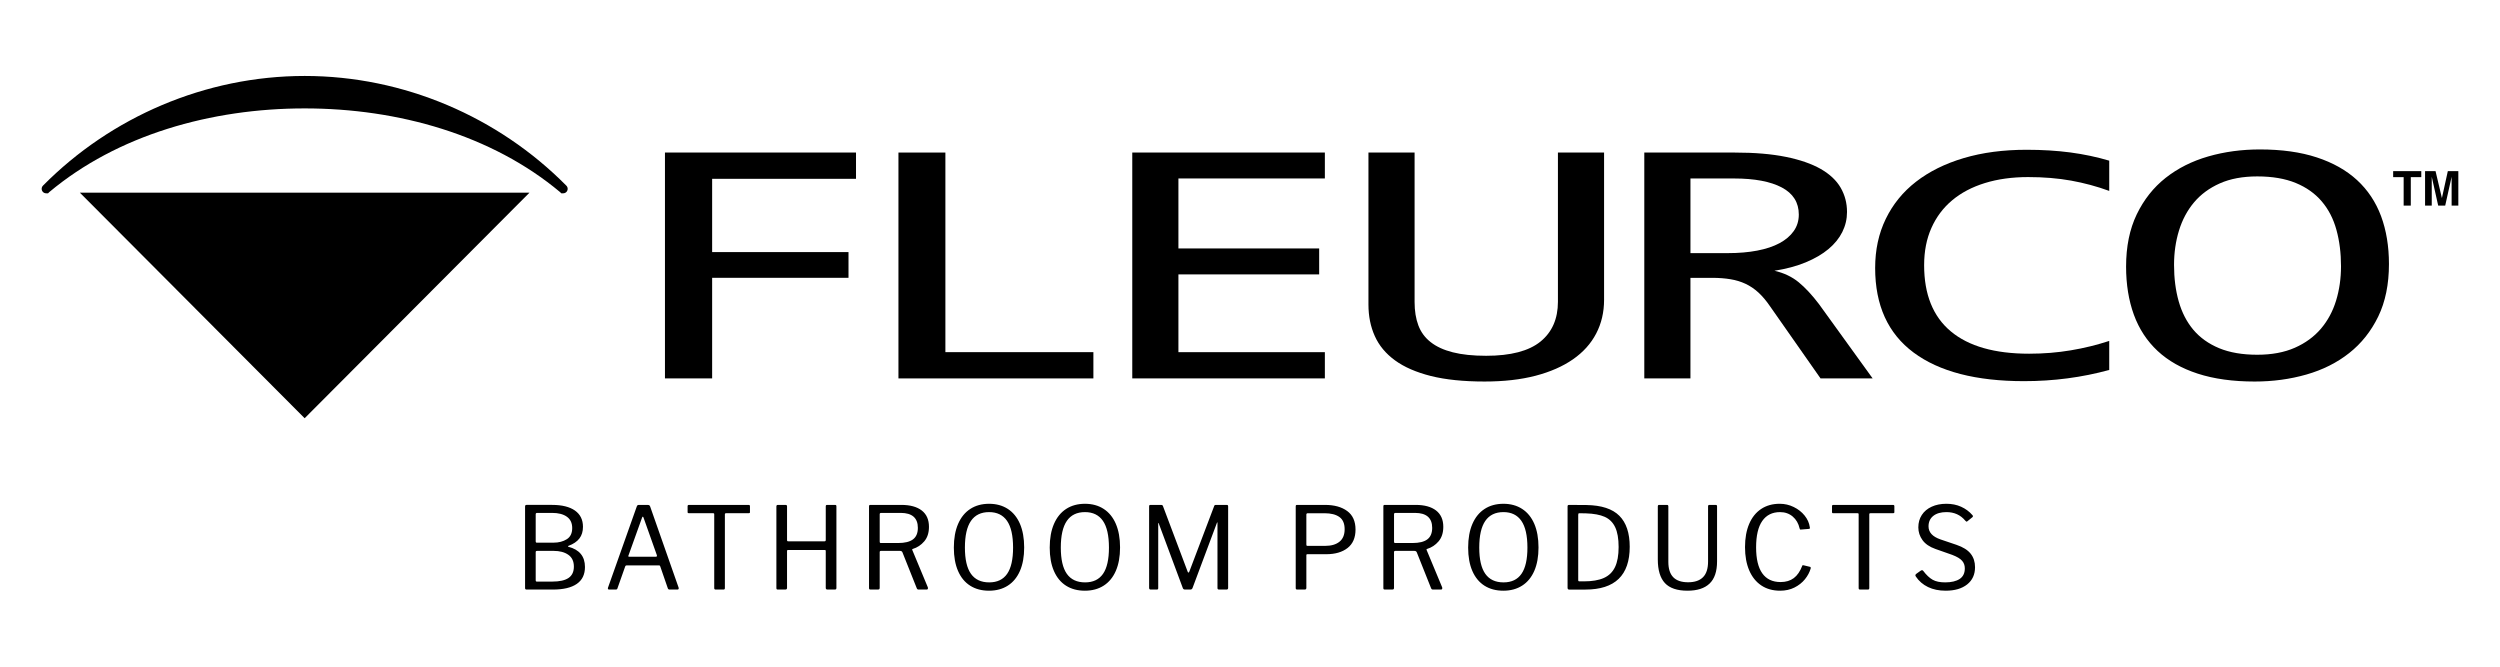
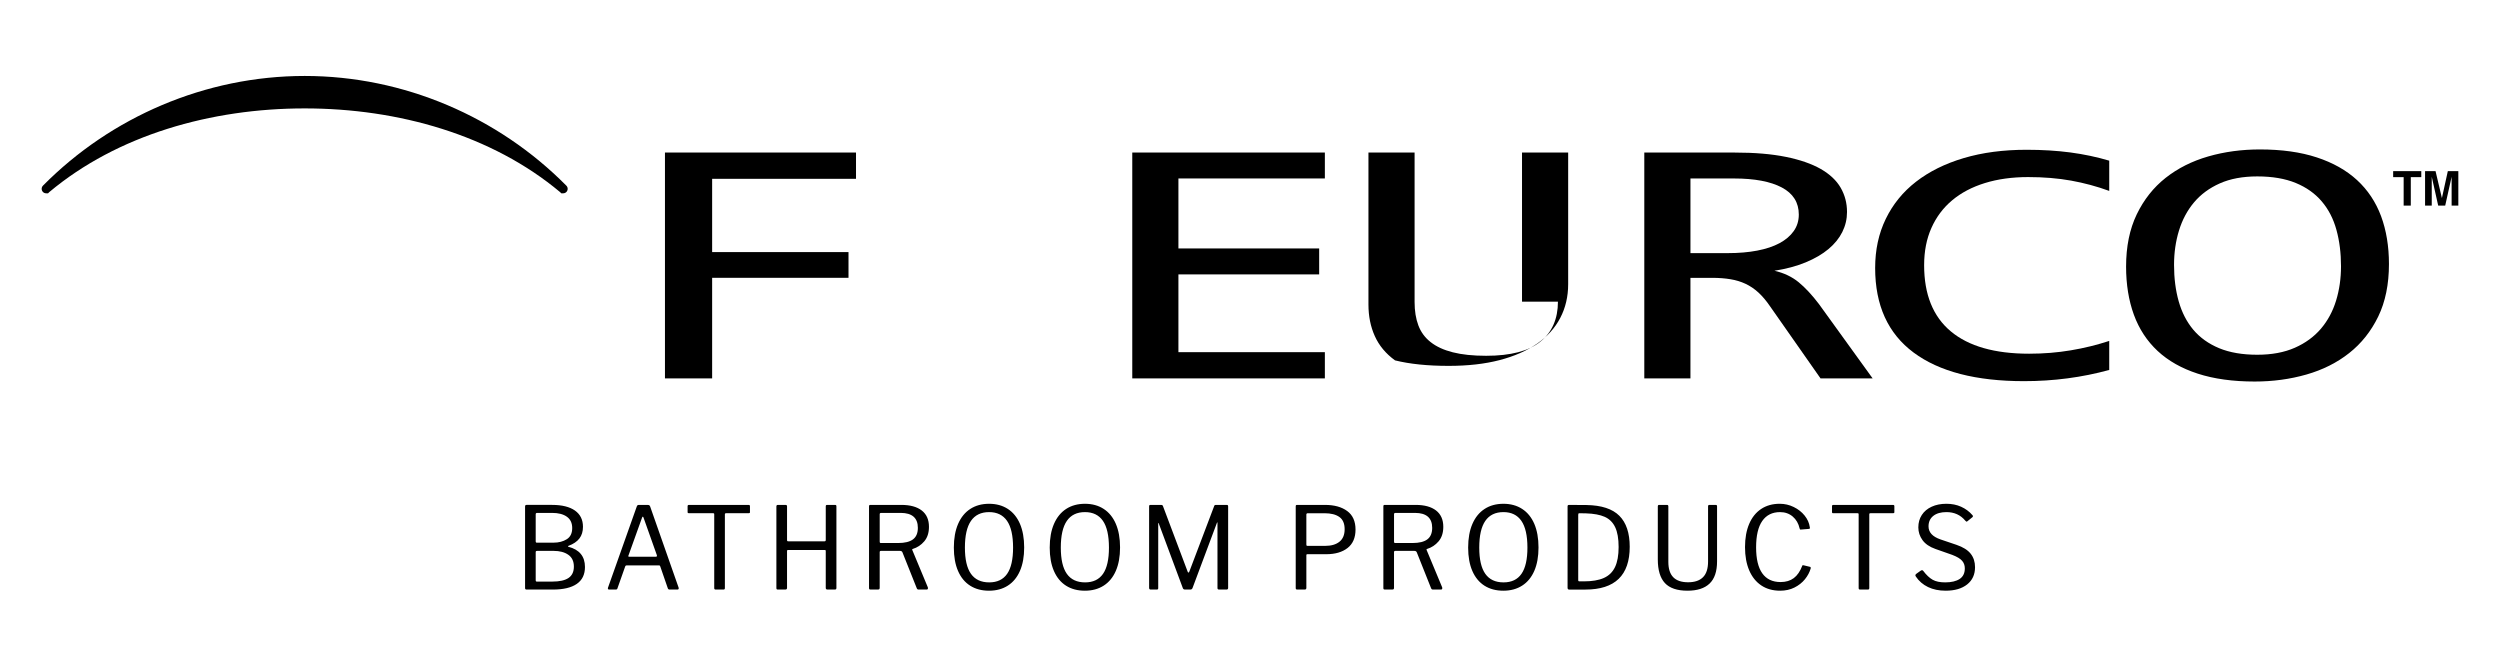
<svg xmlns="http://www.w3.org/2000/svg" version="1.1" id="Layer_1" x="0px" y="0px" width="300px" height="80px" viewBox="0 0 300 80" enable-background="new 0 0 300 80" xml:space="preserve">
  <g>
    <g>
      <polygon points="79.795,45.408 85.457,45.408 85.457,33.337 101.82,33.337     101.82,30.251 85.457,30.251 85.457,21.458 102.721,21.458 102.721,18.304     79.795,18.304   " />
-       <polygon points="113.447,18.306 107.814,18.306 107.814,45.41 131.207,45.41     131.207,42.258 113.447,42.258   " />
      <polygon points="135.873,45.408 158.983,45.408 158.983,42.26 141.41,42.26     141.41,32.928 158.3,32.928 158.3,29.814 141.41,29.814 141.41,21.415     158.983,21.415 158.983,18.304 135.873,18.304   " />
-       <path d="M186.952,36.2c0,2.063-0.7,3.658-2.099,4.793    c-1.4,1.133-3.571,1.701-6.518,1.701c-1.575,0-2.908-0.14-3.998-0.417    c-1.088-0.275-1.975-0.683-2.659-1.224c-0.687-0.537-1.176-1.209-1.477-2.012    c-0.301-0.8-0.45-1.734-0.45-2.796V18.306h-5.537v18.227    c0,1.398,0.25,2.661,0.762,3.796c0.507,1.134,1.315,2.106,2.425,2.915    c1.107,0.809,2.549,1.432,4.309,1.878c1.763,0.44,3.91,0.661,6.439,0.661    c2.301,0,4.338-0.23,6.112-0.692c1.775-0.464,3.271-1.123,4.494-1.971    c1.225-0.852,2.151-1.878,2.784-3.092c0.632-1.208,0.95-2.561,0.95-4.051    V18.306h-5.538V36.2z" />
+       <path d="M186.952,36.2c0,2.063-0.7,3.658-2.099,4.793    c-1.4,1.133-3.571,1.701-6.518,1.701c-1.575,0-2.908-0.14-3.998-0.417    c-1.088-0.275-1.975-0.683-2.659-1.224c-0.687-0.537-1.176-1.209-1.477-2.012    c-0.301-0.8-0.45-1.734-0.45-2.796V18.306h-5.537v18.227    c0,1.398,0.25,2.661,0.762,3.796c0.507,1.134,1.315,2.106,2.425,2.915    c1.763,0.44,3.91,0.661,6.439,0.661    c2.301,0,4.338-0.23,6.112-0.692c1.775-0.464,3.271-1.123,4.494-1.971    c1.225-0.852,2.151-1.878,2.784-3.092c0.632-1.208,0.95-2.561,0.95-4.051    V18.306h-5.538V36.2z" />
      <path d="M215.841,33.87c-0.799-0.657-1.772-1.117-2.909-1.38    c1.41-0.22,2.657-0.555,3.747-1.005c1.088-0.451,2.002-0.983,2.737-1.597    c0.737-0.616,1.29-1.3,1.664-2.053c0.374-0.753,0.561-1.552,0.561-2.396    c0-1.064-0.254-2.033-0.763-2.915c-0.508-0.875-1.305-1.625-2.396-2.252    c-1.086-0.617-2.484-1.103-4.184-1.447c-1.697-0.346-3.73-0.517-6.099-0.517    h-10.884v27.103h5.538V33.341h2.61c0.81,0,1.538,0.057,2.194,0.167    c0.653,0.108,1.253,0.291,1.802,0.547c0.551,0.258,1.063,0.604,1.542,1.039    c0.476,0.437,0.943,0.985,1.396,1.65l6.069,8.667h6.252l-6.439-8.917    C217.451,35.402,216.638,34.527,215.841,33.87 M210.861,30.074    c-1.045,0.201-2.225,0.301-3.528,0.301h-4.479v-8.958h5.224    c2.469,0,4.38,0.36,5.739,1.08c1.358,0.718,2.039,1.803,2.039,3.251    c0,0.749-0.204,1.408-0.609,1.982c-0.403,0.574-0.976,1.06-1.709,1.453    C212.803,29.577,211.909,29.875,210.861,30.074" />
      <path d="M243.184,17.973c-2.781,0-5.288,0.331-7.528,0.995s-4.146,1.609-5.724,2.832    c-1.579,1.223-2.788,2.712-3.64,4.468c-0.854,1.756-1.274,3.719-1.274,5.89    c0,4.48,1.54,7.863,4.617,10.15c3.08,2.289,7.493,3.431,13.238,3.431    c3.567,0,6.978-0.449,10.234-1.346v-3.483c-1.477,0.482-3.007,0.864-4.605,1.128    c-1.596,0.27-3.267,0.407-5.01,0.407c-4.126,0-7.257-0.895-9.393-2.678    c-2.136-1.782-3.204-4.431-3.204-7.941c0-1.67,0.289-3.163,0.873-4.469    c0.581-1.306,1.406-2.413,2.486-3.317c1.078-0.905,2.388-1.597,3.936-2.075    c1.546-0.476,3.271-0.716,5.18-0.716c1.865,0,3.588,0.142,5.165,0.425    c1.571,0.285,3.096,0.694,4.572,1.235v-3.629    c-1.494-0.444-3.048-0.771-4.669-0.987    C246.822,18.081,245.071,17.973,243.184,17.973" />
      <path d="M285.728,25.938c-0.638-1.703-1.596-3.143-2.88-4.325    c-1.286-1.182-2.898-2.09-4.838-2.726c-1.938-0.637-4.213-0.954-6.826-0.954    c-2.176,0-4.242,0.277-6.191,0.838c-1.947,0.562-3.654,1.418-5.117,2.572    c-1.461,1.155-2.616,2.616-3.47,4.386c-0.85,1.77-1.276,3.855-1.276,6.264    c0,2.142,0.313,4.067,0.935,5.776c0.625,1.708,1.573,3.155,2.848,4.345    c1.276,1.189,2.884,2.097,4.822,2.726c1.939,0.628,4.213,0.944,6.826,0.944    c2.18,0,4.244-0.279,6.207-0.84c1.961-0.561,3.67-1.418,5.129-2.572    c1.466-1.152,2.626-2.616,3.489-4.386c0.857-1.768,1.288-3.873,1.288-6.306    C286.673,29.555,286.356,27.637,285.728,25.938 M280.328,36.079    c-0.395,1.286-1.001,2.407-1.818,3.369c-0.822,0.96-1.863,1.723-3.128,2.281    c-1.264,0.559-2.769,0.84-4.511,0.84c-1.782,0-3.309-0.262-4.575-0.786    c-1.263-0.525-2.295-1.263-3.096-2.209c-0.794-0.948-1.378-2.081-1.754-3.404    c-0.374-1.32-0.561-2.779-0.561-4.386c0-1.45,0.196-2.822,0.592-4.114    c0.394-1.29,0.997-2.421,1.804-3.381c0.809-0.962,1.837-1.721,3.094-2.281    s2.755-0.838,4.496-0.838c1.805,0,3.343,0.262,4.619,0.787    c1.276,0.525,2.319,1.265,3.125,2.218c0.811,0.954,1.396,2.091,1.757,3.413    c0.363,1.317,0.549,2.773,0.549,4.364    C280.921,33.416,280.722,34.792,280.328,36.079" />
-       <polygon points="9.588,23.124 36.558,50.188 63.533,23.124   " />
      <path d="M67.938,22.256c-8.144-8.219-19.46-13.139-31.376-13.141    C24.641,9.117,13.323,14.038,5.177,22.256c-0.006,0.01-0.01,0.014-0.02,0.022    C5.059,22.376,5,22.518,5,22.658c0,0.146,0.057,0.277,0.157,0.383    c0.101,0.101,0.238,0.156,0.384,0.156h0.226l0.138-0.14    c8.191-6.858,19.413-10.048,30.657-10.048c11.24,0,22.461,3.19,30.653,10.048    l0.142,0.14h0.222c0.146,0,0.281-0.055,0.383-0.156    c0.101-0.106,0.158-0.238,0.158-0.383c0-0.14-0.059-0.281-0.158-0.379    C67.952,22.271,67.946,22.267,67.938,22.256" />
      <polygon points="287.179,20.536 290.554,20.536 290.554,21.257 289.295,21.257     289.295,24.672 288.438,24.672 288.438,21.257 287.179,21.257   " />
      <polygon points="293.739,20.536 293.029,23.767 292.265,20.536 291.008,20.536     291.008,24.674 291.81,24.674 291.81,21.212 292.583,24.674 293.425,24.674     294.195,21.212 294.195,24.674 295,24.674 295,20.536   " />
    </g>
    <path d="M235.834,62.479c0.079,0.082,0.134,0.122,0.159,0.122   s0.056-0.014,0.081-0.04l0.611-0.493c0.045-0.037,0.067-0.077,0.067-0.124   c0-0.045-0.022-0.091-0.067-0.136c-0.371-0.429-0.824-0.761-1.351-0.999   c-0.527-0.238-1.117-0.356-1.765-0.356c-0.667,0-1.255,0.116-1.764,0.349   c-0.512,0.234-0.907,0.564-1.187,0.993s-0.419,0.926-0.419,1.49   c0,0.559,0.168,1.066,0.5,1.528c0.332,0.46,0.85,0.814,1.55,1.061l2.023,0.712   c0.568,0.218,0.962,0.454,1.178,0.706c0.219,0.249,0.327,0.555,0.327,0.91   c0,0.574-0.205,0.999-0.618,1.272s-0.993,0.411-1.738,0.411   c-0.629,0-1.131-0.104-1.504-0.316c-0.372-0.209-0.752-0.564-1.131-1.066   c-0.046-0.055-0.093-0.082-0.147-0.082c-0.044,0-0.106,0.027-0.188,0.082   l-0.479,0.343c-0.089,0.062-0.132,0.128-0.132,0.19   c0,0.018,0.018,0.065,0.053,0.138c0.374,0.557,0.861,0.979,1.472,1.272   c0.607,0.293,1.312,0.438,2.11,0.438c1.093,0,1.952-0.252,2.584-0.753   c0.629-0.502,0.945-1.19,0.945-2.067c0-0.639-0.175-1.18-0.526-1.622   c-0.351-0.442-0.917-0.795-1.699-1.062l-1.93-0.654   c-0.95-0.329-1.426-0.852-1.426-1.562c0-0.537,0.192-0.958,0.574-1.259   c0.382-0.303,0.904-0.453,1.571-0.453C234.511,61.452,235.266,61.795,235.834,62.479    M219.841,61.452c0,0.054,0.014,0.093,0.042,0.11   c0.025,0.018,0.066,0.025,0.117,0.025h2.903c0.055,0,0.088,0.011,0.106,0.03   c0.018,0.018,0.029,0.057,0.029,0.122v8.83c0,0.12,0.051,0.177,0.157,0.177   h0.96c0.105,0,0.159-0.057,0.159-0.177v-8.845c0-0.055,0.012-0.09,0.033-0.107   c0.021-0.02,0.062-0.03,0.112-0.03h2.704c0.053,0,0.095-0.008,0.12-0.025   s0.041-0.057,0.041-0.11v-0.712c0-0.1-0.055-0.151-0.161-0.151H220   c-0.105,0-0.159,0.052-0.159,0.151V61.452z M213.569,60.453   c-0.861,0-1.603,0.207-2.23,0.622c-0.625,0.417-1.105,1.013-1.438,1.793   c-0.332,0.781-0.499,1.71-0.499,2.787c0,1.078,0.169,2.008,0.505,2.793   c0.338,0.784,0.822,1.387,1.451,1.806c0.632,0.423,1.387,0.631,2.264,0.631   c0.64,0,1.214-0.13,1.719-0.384c0.506-0.255,0.923-0.588,1.251-0.991   c0.329-0.406,0.559-0.838,0.692-1.296c0.018-0.108-0.004-0.173-0.066-0.19   l-0.785-0.19c-0.088-0.03-0.142-0.009-0.159,0.053   c-0.258,0.677-0.598,1.17-1.019,1.486c-0.423,0.315-0.95,0.473-1.579,0.473   c-0.978,0-1.709-0.351-2.203-1.049c-0.493-0.696-0.739-1.736-0.739-3.113   c0-1.406,0.246-2.462,0.739-3.17c0.494-0.706,1.204-1.061,2.136-1.061   c0.596,0,1.102,0.18,1.519,0.533c0.417,0.356,0.692,0.832,0.826,1.424   c0.008,0.046,0.021,0.081,0.041,0.103c0.018,0.023,0.039,0.035,0.065,0.035   h0.027l0.999-0.082c0.025,0,0.049-0.01,0.07-0.027   c0.023-0.019,0.036-0.046,0.036-0.083l-0.015-0.095   c-0.07-0.503-0.279-0.968-0.625-1.398c-0.346-0.429-0.785-0.771-1.312-1.026   C214.712,60.579,214.155,60.453,213.569,60.453 M206.047,67.366v-6.611   c0-0.11-0.052-0.166-0.147-0.166h-0.785c-0.098,0-0.147,0.06-0.147,0.178v6.613   c0,0.848-0.2,1.478-0.605,1.883c-0.403,0.407-1.001,0.609-1.79,0.609   c-0.792,0-1.384-0.2-1.779-0.602c-0.394-0.403-0.592-1.017-0.592-1.849v-6.655   c0-0.118-0.054-0.178-0.16-0.178h-0.959c-0.097,0-0.146,0.065-0.146,0.193v6.351   c0,1.28,0.285,2.224,0.852,2.836c0.568,0.609,1.469,0.916,2.704,0.916   c1.172,0,2.057-0.285,2.654-0.855C205.746,69.459,206.047,68.57,206.047,67.366    M189.495,61.588c0.372,0,0.647,0.006,0.826,0.015   c0.932,0.029,1.68,0.167,2.242,0.416c0.564,0.252,0.983,0.667,1.258,1.247   c0.275,0.58,0.413,1.373,0.413,2.376s-0.144,1.808-0.433,2.409   c-0.287,0.602-0.737,1.038-1.345,1.308s-1.41,0.405-2.403,0.405h-0.508   c-0.061,0-0.104-0.014-0.126-0.035c-0.021-0.023-0.033-0.063-0.033-0.116v-7.833   C189.387,61.653,189.422,61.588,189.495,61.588 M188.295,60.589   c-0.07,0-0.119,0.014-0.146,0.042c-0.027,0.027-0.041,0.074-0.041,0.136v9.763   c0,0.147,0.063,0.218,0.187,0.218h1.959c3.542,0,5.312-1.711,5.312-5.133   c0-1.65-0.415-2.894-1.245-3.723c-0.83-0.832-2.142-1.261-3.936-1.289   C189.871,60.593,189.175,60.589,188.295,60.589 M180.427,69.886   c-0.978,0-1.707-0.342-2.191-1.026c-0.483-0.685-0.726-1.734-0.726-3.15   c0-1.433,0.242-2.498,0.726-3.202c0.484-0.702,1.21-1.055,2.178-1.055   c0.95,0,1.666,0.351,2.149,1.047c0.483,0.698,0.728,1.768,0.728,3.21   c0,1.416-0.238,2.466-0.714,3.15C182.103,69.544,181.385,69.886,180.427,69.886    M180.399,70.885c0.871,0,1.622-0.202,2.258-0.609   c0.635-0.405,1.121-0.997,1.459-1.772c0.336-0.776,0.505-1.713,0.505-2.807   c0-1.104-0.169-2.049-0.505-2.836c-0.338-0.782-0.824-1.38-1.459-1.791   c-0.636-0.411-1.383-0.616-2.244-0.616c-0.871,0-1.623,0.205-2.256,0.616   c-0.638,0.411-1.125,1.011-1.468,1.799c-0.34,0.791-0.511,1.737-0.511,2.841   c0,1.095,0.167,2.033,0.505,2.808c0.337,0.775,0.824,1.365,1.458,1.767   C178.776,70.685,179.53,70.885,180.399,70.885 M169.508,65.162h-2.106   c-0.077,0-0.118-0.06-0.118-0.178v-3.284c0-0.102,0.062-0.151,0.185-0.151H169.812   c0.675,0,1.186,0.151,1.532,0.45c0.346,0.303,0.519,0.75,0.519,1.342   c0,0.631-0.196,1.092-0.586,1.385C170.887,65.017,170.296,65.162,169.508,65.162    M173.063,70.487l-1.864-4.476c-0.018-0.028-0.023-0.056-0.014-0.083   c0.01-0.025,0.031-0.045,0.064-0.055c0.543-0.165,1.001-0.467,1.381-0.911   c0.375-0.442,0.566-1.024,0.566-1.744c0-0.859-0.291-1.511-0.867-1.959   c-0.578-0.446-1.393-0.671-2.451-0.671h-3.715c-0.061,0-0.104,0.014-0.126,0.042   c-0.021,0.027-0.033,0.078-0.033,0.151v9.788c0,0.062,0.014,0.11,0.039,0.138   c0.028,0.025,0.075,0.039,0.147,0.039h0.863c0.089,0,0.15-0.016,0.184-0.047   c0.029-0.033,0.045-0.089,0.045-0.171v-4.272c0-0.1,0.053-0.151,0.159-0.151   h2.252c0.097,0,0.167,0.014,0.211,0.044c0.045,0.025,0.08,0.066,0.107,0.122   l1.717,4.311c0.046,0.112,0.116,0.165,0.215,0.165h0.972   c0.106,0,0.159-0.053,0.159-0.165C173.075,70.539,173.071,70.505,173.063,70.487    M161.357,63.506c0,0.667-0.206,1.166-0.619,1.499   c-0.413,0.334-0.983,0.499-1.711,0.499h-2.144c-0.044,0-0.077-0.012-0.093-0.041   c-0.018-0.027-0.027-0.077-0.027-0.149v-3.56c0-0.11,0.057-0.166,0.173-0.166   h1.998c0.781,0,1.379,0.152,1.798,0.455   C161.149,62.342,161.357,62.831,161.357,63.506 M162.663,63.547   c0-0.995-0.334-1.736-0.999-2.224c-0.666-0.49-1.554-0.734-2.664-0.734h-3.355   c-0.062,0-0.104,0.014-0.126,0.042c-0.021,0.027-0.033,0.078-0.033,0.151v9.788   c0,0.12,0.057,0.177,0.175,0.177H156.562c0.134,0,0.201-0.066,0.201-0.204v-3.916   c0-0.083,0.039-0.122,0.12-0.122h2.264c1.073,0,1.929-0.25,2.564-0.747   C162.345,65.26,162.663,64.522,162.663,63.547 M138.082,70.747h0.72   c0.069,0,0.118-0.014,0.144-0.039c0.029-0.027,0.041-0.075,0.041-0.138v-7.749   c0-0.047,0.01-0.068,0.026-0.068c0.018,0,0.033,0.021,0.041,0.068l2.889,7.761   c0.045,0.112,0.134,0.165,0.266,0.165h0.641c0.114,0,0.199-0.057,0.252-0.177   l2.93-7.831c0.018-0.038,0.033-0.058,0.045-0.062   c0.016-0.006,0.021,0.016,0.021,0.062v7.831c0,0.12,0.065,0.177,0.199,0.177   h0.879c0.134,0,0.201-0.066,0.201-0.204v-9.776c0-0.118-0.049-0.178-0.147-0.178   h-1.345c-0.106,0-0.173,0.06-0.199,0.178l-2.958,7.804   c-0.033,0.092-0.073,0.138-0.118,0.138c-0.036,0-0.067-0.04-0.095-0.122   l-2.954-7.846c-0.02-0.055-0.043-0.094-0.075-0.115   c-0.032-0.024-0.083-0.036-0.154-0.036h-1.278c-0.063,0-0.106,0.014-0.125,0.042   c-0.024,0.027-0.034,0.078-0.034,0.151v9.761   C137.895,70.681,137.958,70.747,138.082,70.747 M130.211,69.886   c-0.975,0-1.707-0.342-2.19-1.026c-0.484-0.685-0.724-1.734-0.724-3.15   c0-1.433,0.24-2.498,0.724-3.202c0.483-0.702,1.211-1.055,2.177-1.055   c0.95,0,1.668,0.351,2.152,1.047c0.482,0.698,0.724,1.768,0.724,3.21   c0,1.416-0.236,2.466-0.71,3.15C131.887,69.544,131.171,69.886,130.211,69.886    M130.186,70.885c0.869,0,1.621-0.202,2.256-0.609   c0.633-0.405,1.121-0.997,1.458-1.772c0.338-0.776,0.507-1.713,0.507-2.807   c0-1.104-0.169-2.049-0.507-2.836c-0.336-0.782-0.824-1.38-1.458-1.791   c-0.635-0.411-1.383-0.616-2.244-0.616c-0.869,0-1.621,0.205-2.258,0.616   c-0.633,0.411-1.121,1.011-1.463,1.799c-0.342,0.791-0.511,1.737-0.511,2.841   c0,1.095,0.167,2.033,0.505,2.808c0.336,0.775,0.822,1.365,1.457,1.767   S129.316,70.885,130.186,70.885 M118.706,69.886c-0.976,0-1.705-0.342-2.191-1.026   c-0.484-0.685-0.726-1.734-0.726-3.15c0-1.433,0.242-2.498,0.726-3.202   c0.486-0.702,1.209-1.055,2.177-1.055c0.95,0,1.667,0.351,2.151,1.047   c0.482,0.698,0.726,1.768,0.726,3.21c0,1.416-0.238,2.466-0.712,3.15   C120.382,69.544,119.666,69.886,118.706,69.886 M118.681,70.885   c0.869,0,1.621-0.202,2.258-0.609c0.633-0.405,1.119-0.997,1.457-1.772   c0.336-0.776,0.505-1.713,0.505-2.807c0-1.104-0.169-2.049-0.505-2.836   c-0.338-0.782-0.824-1.38-1.457-1.791c-0.637-0.411-1.385-0.616-2.246-0.616   c-0.869,0-1.621,0.205-2.256,0.616s-1.123,1.011-1.465,1.799   c-0.34,0.791-0.511,1.737-0.511,2.841c0,1.095,0.167,2.033,0.505,2.808   c0.336,0.775,0.822,1.365,1.458,1.767S117.809,70.885,118.681,70.885    M107.787,65.162h-2.104c-0.079,0-0.118-0.06-0.118-0.178v-3.284   c0-0.102,0.061-0.151,0.185-0.151h2.344c0.675,0,1.186,0.151,1.532,0.45   c0.344,0.303,0.517,0.75,0.517,1.342c0,0.631-0.195,1.092-0.586,1.385   C109.166,65.017,108.576,65.162,107.787,65.162 M111.343,70.487l-1.864-4.476   c-0.018-0.028-0.022-0.056-0.014-0.083c0.01-0.025,0.031-0.045,0.066-0.055   c0.541-0.165,1.001-0.467,1.379-0.911c0.377-0.442,0.566-1.024,0.566-1.744   c0-0.859-0.289-1.511-0.865-1.959c-0.578-0.446-1.395-0.671-2.453-0.671h-3.715   c-0.061,0-0.103,0.014-0.124,0.042c-0.024,0.027-0.036,0.078-0.036,0.151v9.788   c0,0.062,0.014,0.11,0.042,0.138c0.025,0.025,0.075,0.039,0.147,0.039h0.863   c0.088,0,0.149-0.016,0.181-0.047c0.029-0.033,0.047-0.089,0.047-0.171v-4.272   c0-0.1,0.051-0.151,0.158-0.151h2.251c0.097,0,0.167,0.014,0.212,0.044   c0.043,0.025,0.081,0.066,0.106,0.122l1.719,4.311   c0.043,0.112,0.116,0.165,0.212,0.165h0.974c0.106,0,0.159-0.053,0.159-0.165   C111.356,70.539,111.353,70.505,111.343,70.487 M98.972,65.998   c0.081,0,0.118,0.041,0.118,0.121v4.424c0,0.072,0.02,0.124,0.055,0.157   c0.033,0.031,0.092,0.047,0.173,0.047h0.865c0.124,0,0.187-0.062,0.187-0.19v-9.774   c0-0.073-0.01-0.124-0.033-0.151c-0.022-0.028-0.065-0.042-0.126-0.042H99.238   c-0.096,0-0.147,0.056-0.147,0.166v4.037c0,0.11-0.043,0.163-0.132,0.163h-4.366   c-0.055,0-0.092-0.01-0.116-0.033c-0.021-0.021-0.032-0.064-0.032-0.13v-4.025   c0-0.118-0.055-0.178-0.161-0.178h-0.958c-0.108,0-0.16,0.065-0.16,0.193v9.774   c0,0.072,0.014,0.124,0.04,0.151c0.027,0.025,0.075,0.039,0.147,0.039h0.863   c0.081,0,0.14-0.016,0.173-0.047c0.037-0.033,0.055-0.085,0.055-0.157v-4.438   c0-0.025,0.008-0.053,0.026-0.074c0.02-0.021,0.045-0.033,0.081-0.033H98.972z    M82.513,61.452c0,0.054,0.014,0.093,0.039,0.11   c0.028,0.018,0.067,0.025,0.122,0.025h2.901c0.055,0,0.088,0.011,0.108,0.03   c0.018,0.018,0.025,0.057,0.025,0.122v8.83c0,0.12,0.055,0.177,0.161,0.177   h0.958c0.108,0,0.159-0.057,0.159-0.177v-8.845c0-0.055,0.012-0.09,0.036-0.107   c0.021-0.02,0.057-0.03,0.112-0.03h2.702c0.055,0,0.093-0.008,0.122-0.025   c0.025-0.018,0.038-0.057,0.038-0.11v-0.712c0-0.1-0.053-0.151-0.16-0.151   h-7.163c-0.108,0-0.161,0.052-0.161,0.151V61.452z M75.496,66.804   c-0.071,0-0.106-0.021-0.106-0.066l0.028-0.083l1.625-4.531   c0.025-0.08,0.057-0.124,0.092-0.124c0.035,0,0.067,0.044,0.092,0.124   l1.599,4.504c0.025,0.12-0.01,0.177-0.106,0.177H75.496z M73.087,70.747h0.798   c0.108,0,0.173-0.039,0.201-0.122l0.944-2.671   c0.028-0.072,0.081-0.107,0.161-0.107h3.875c0.051,0,0.088,0.008,0.106,0.025   c0.018,0.02,0.033,0.047,0.053,0.082l0.918,2.657   c0.036,0.091,0.106,0.136,0.212,0.136h0.946c0.098,0,0.146-0.053,0.146-0.165   l-0.012-0.067l-3.411-9.719c-0.035-0.138-0.135-0.207-0.305-0.207h-1.039   c-0.079,0-0.137,0.014-0.173,0.042c-0.035,0.027-0.067,0.078-0.094,0.151   l-3.45,9.732c-0.025,0.073-0.025,0.13,0,0.172   C72.994,70.728,73.034,70.747,73.087,70.747 M64.404,69.789   c-0.043,0-0.077-0.014-0.092-0.041c-0.018-0.027-0.028-0.076-0.028-0.149v-3.327   c0-0.065,0.014-0.106,0.04-0.132c0.027-0.022,0.077-0.034,0.147-0.034h1.957   c0.737,0,1.327,0.157,1.77,0.469c0.446,0.309,0.667,0.782,0.667,1.424   c0,0.609-0.212,1.062-0.637,1.354c-0.427,0.291-1.076,0.437-1.945,0.437H64.404z    M64.404,65.12c-0.081,0-0.12-0.057-0.12-0.177v-3.231   c0-0.109,0.059-0.163,0.173-0.163h1.797c0.755,0,1.345,0.153,1.77,0.458   c0.429,0.306,0.641,0.76,0.641,1.361c0,0.621-0.218,1.068-0.653,1.341   c-0.435,0.275-0.964,0.411-1.585,0.411H64.404z M63.167,70.747h3.18   c1.253,0,2.209-0.224,2.866-0.679c0.655-0.45,0.983-1.127,0.983-2.031   c0-1.269-0.661-2.077-1.982-2.423c-0.038-0.01-0.053-0.027-0.053-0.053   c0-0.03,0.016-0.048,0.053-0.058c0.594-0.218,1.032-0.516,1.317-0.889   c0.286-0.374,0.425-0.84,0.425-1.396c0-0.848-0.32-1.499-0.963-1.953   c-0.645-0.45-1.558-0.677-2.738-0.677h-3.074c-0.118,0-0.173,0.065-0.173,0.193   v9.8c0,0.047,0.014,0.085,0.045,0.118C63.084,70.731,63.122,70.747,63.167,70.747   " />
  </g>
  <g>
</g>
  <g>
</g>
  <g>
</g>
  <g>
</g>
  <g>
</g>
  <g>
</g>
</svg>